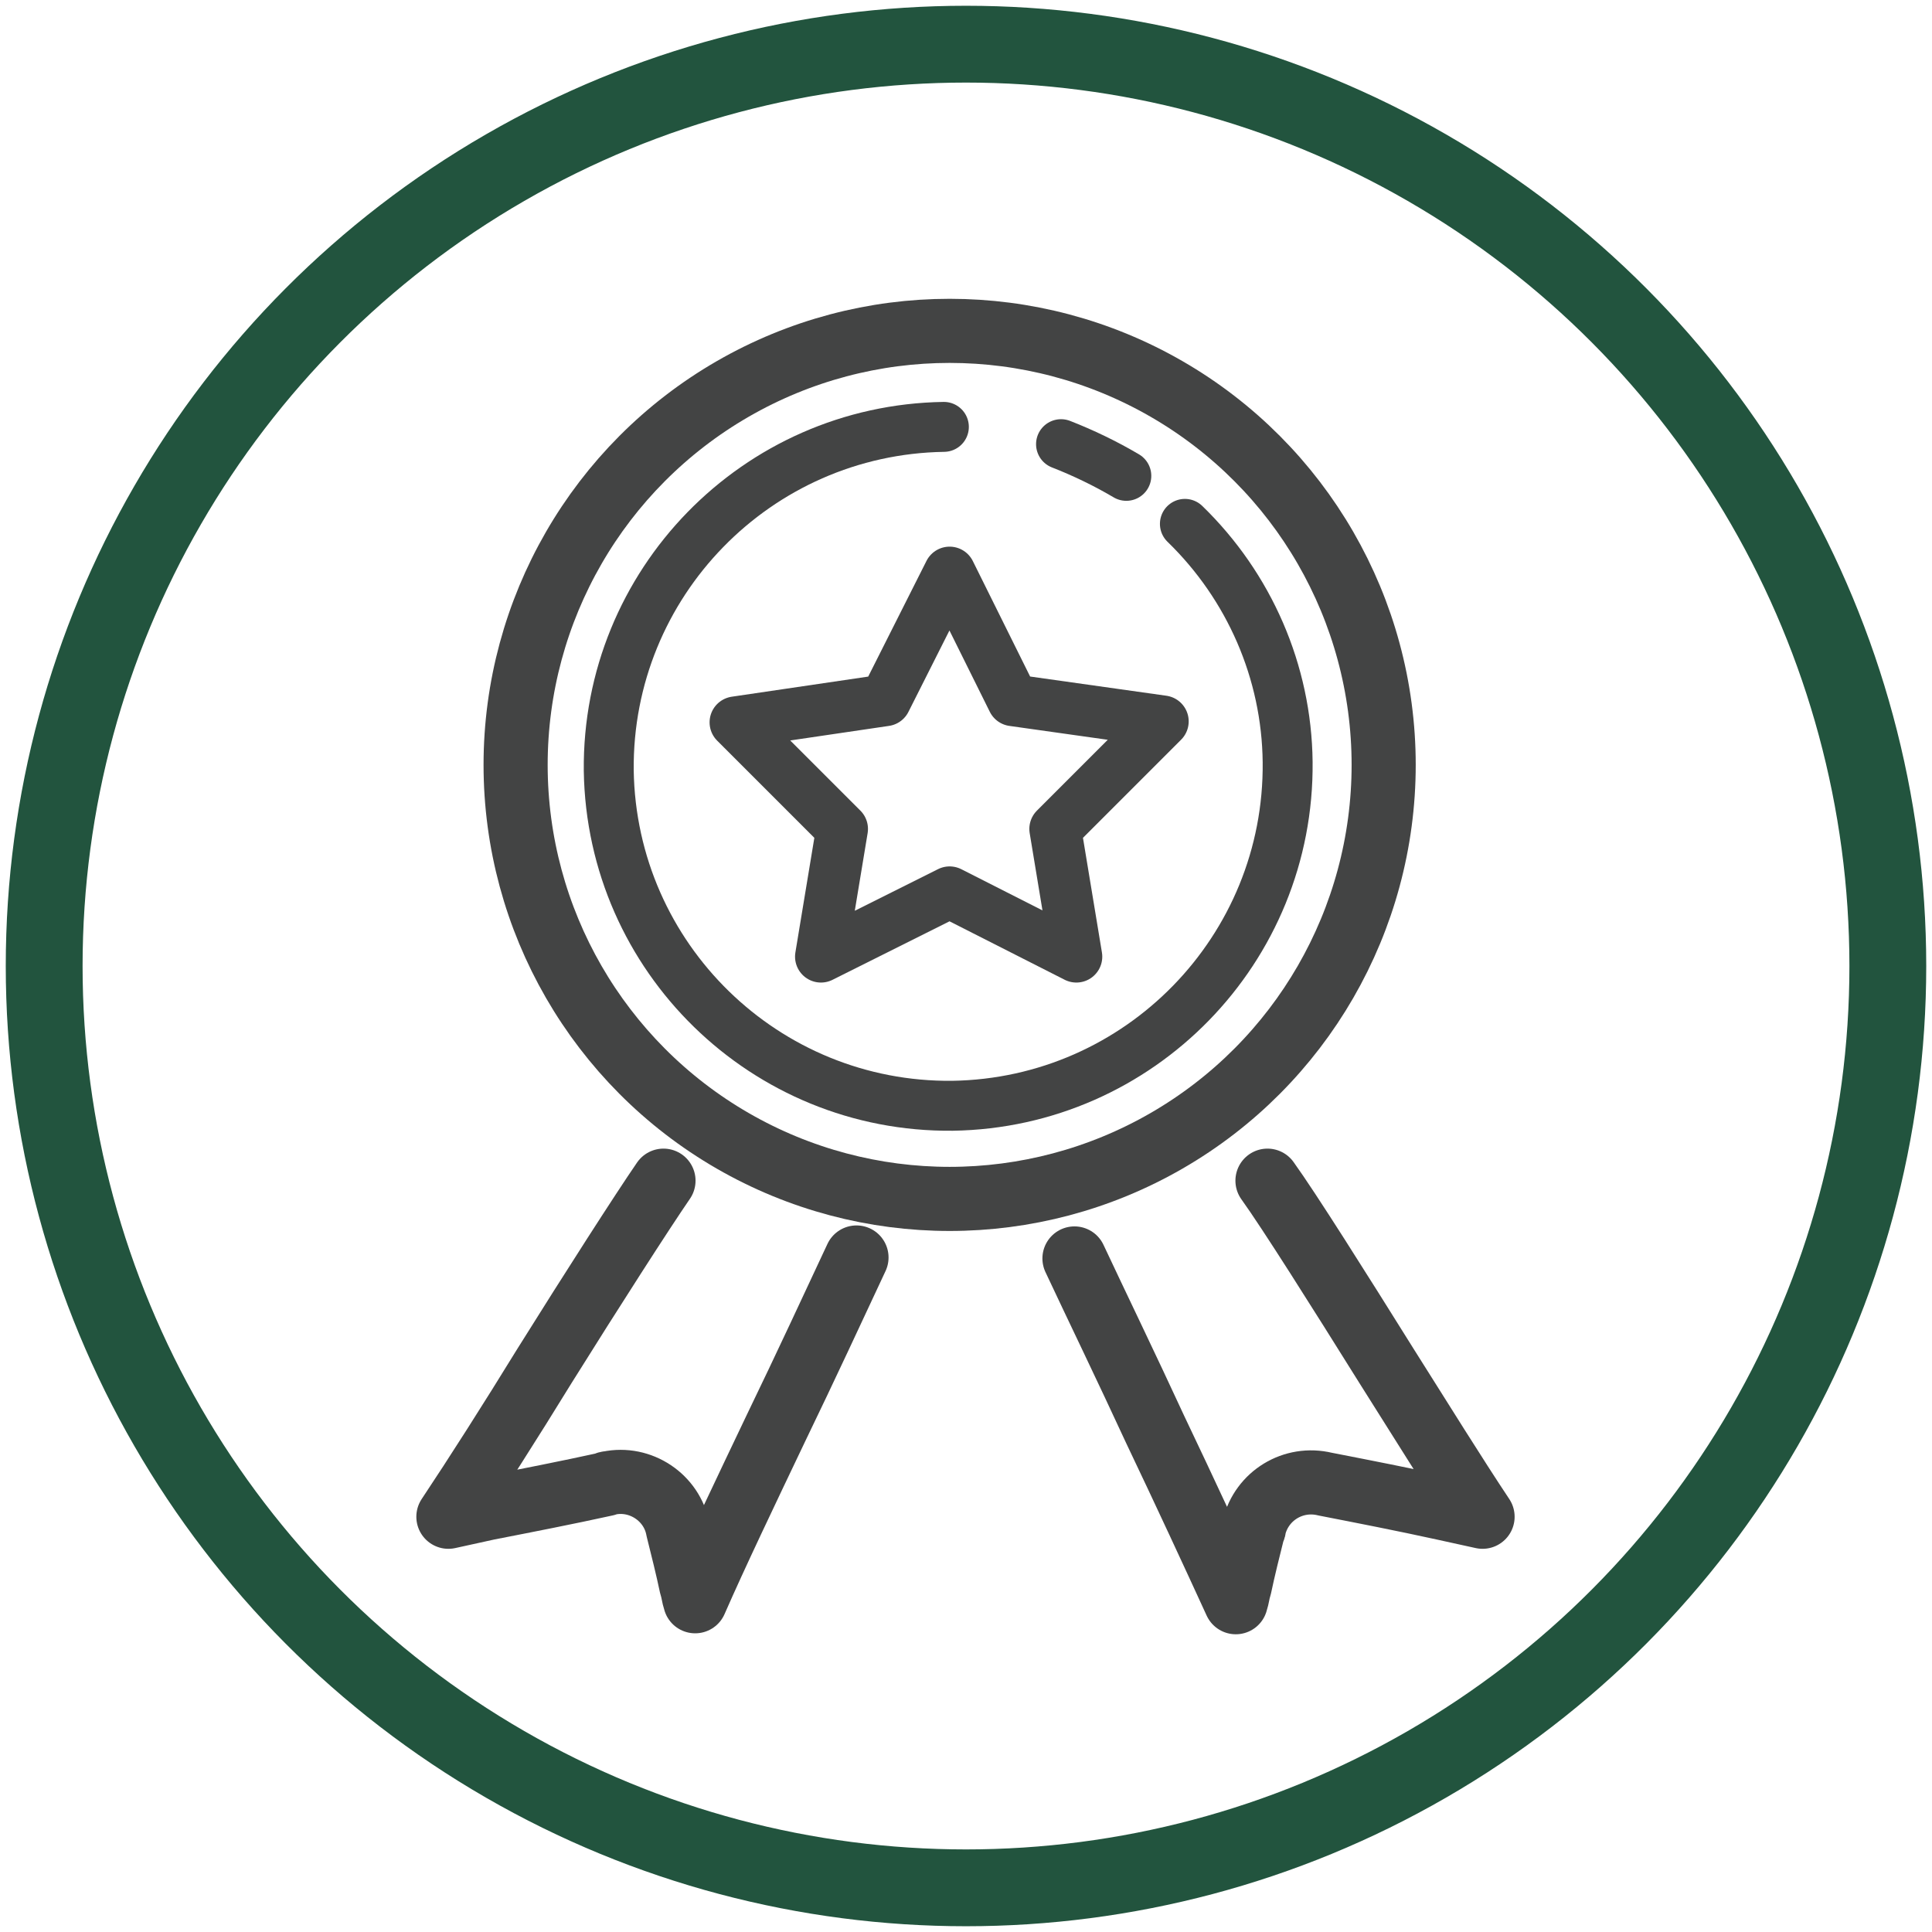
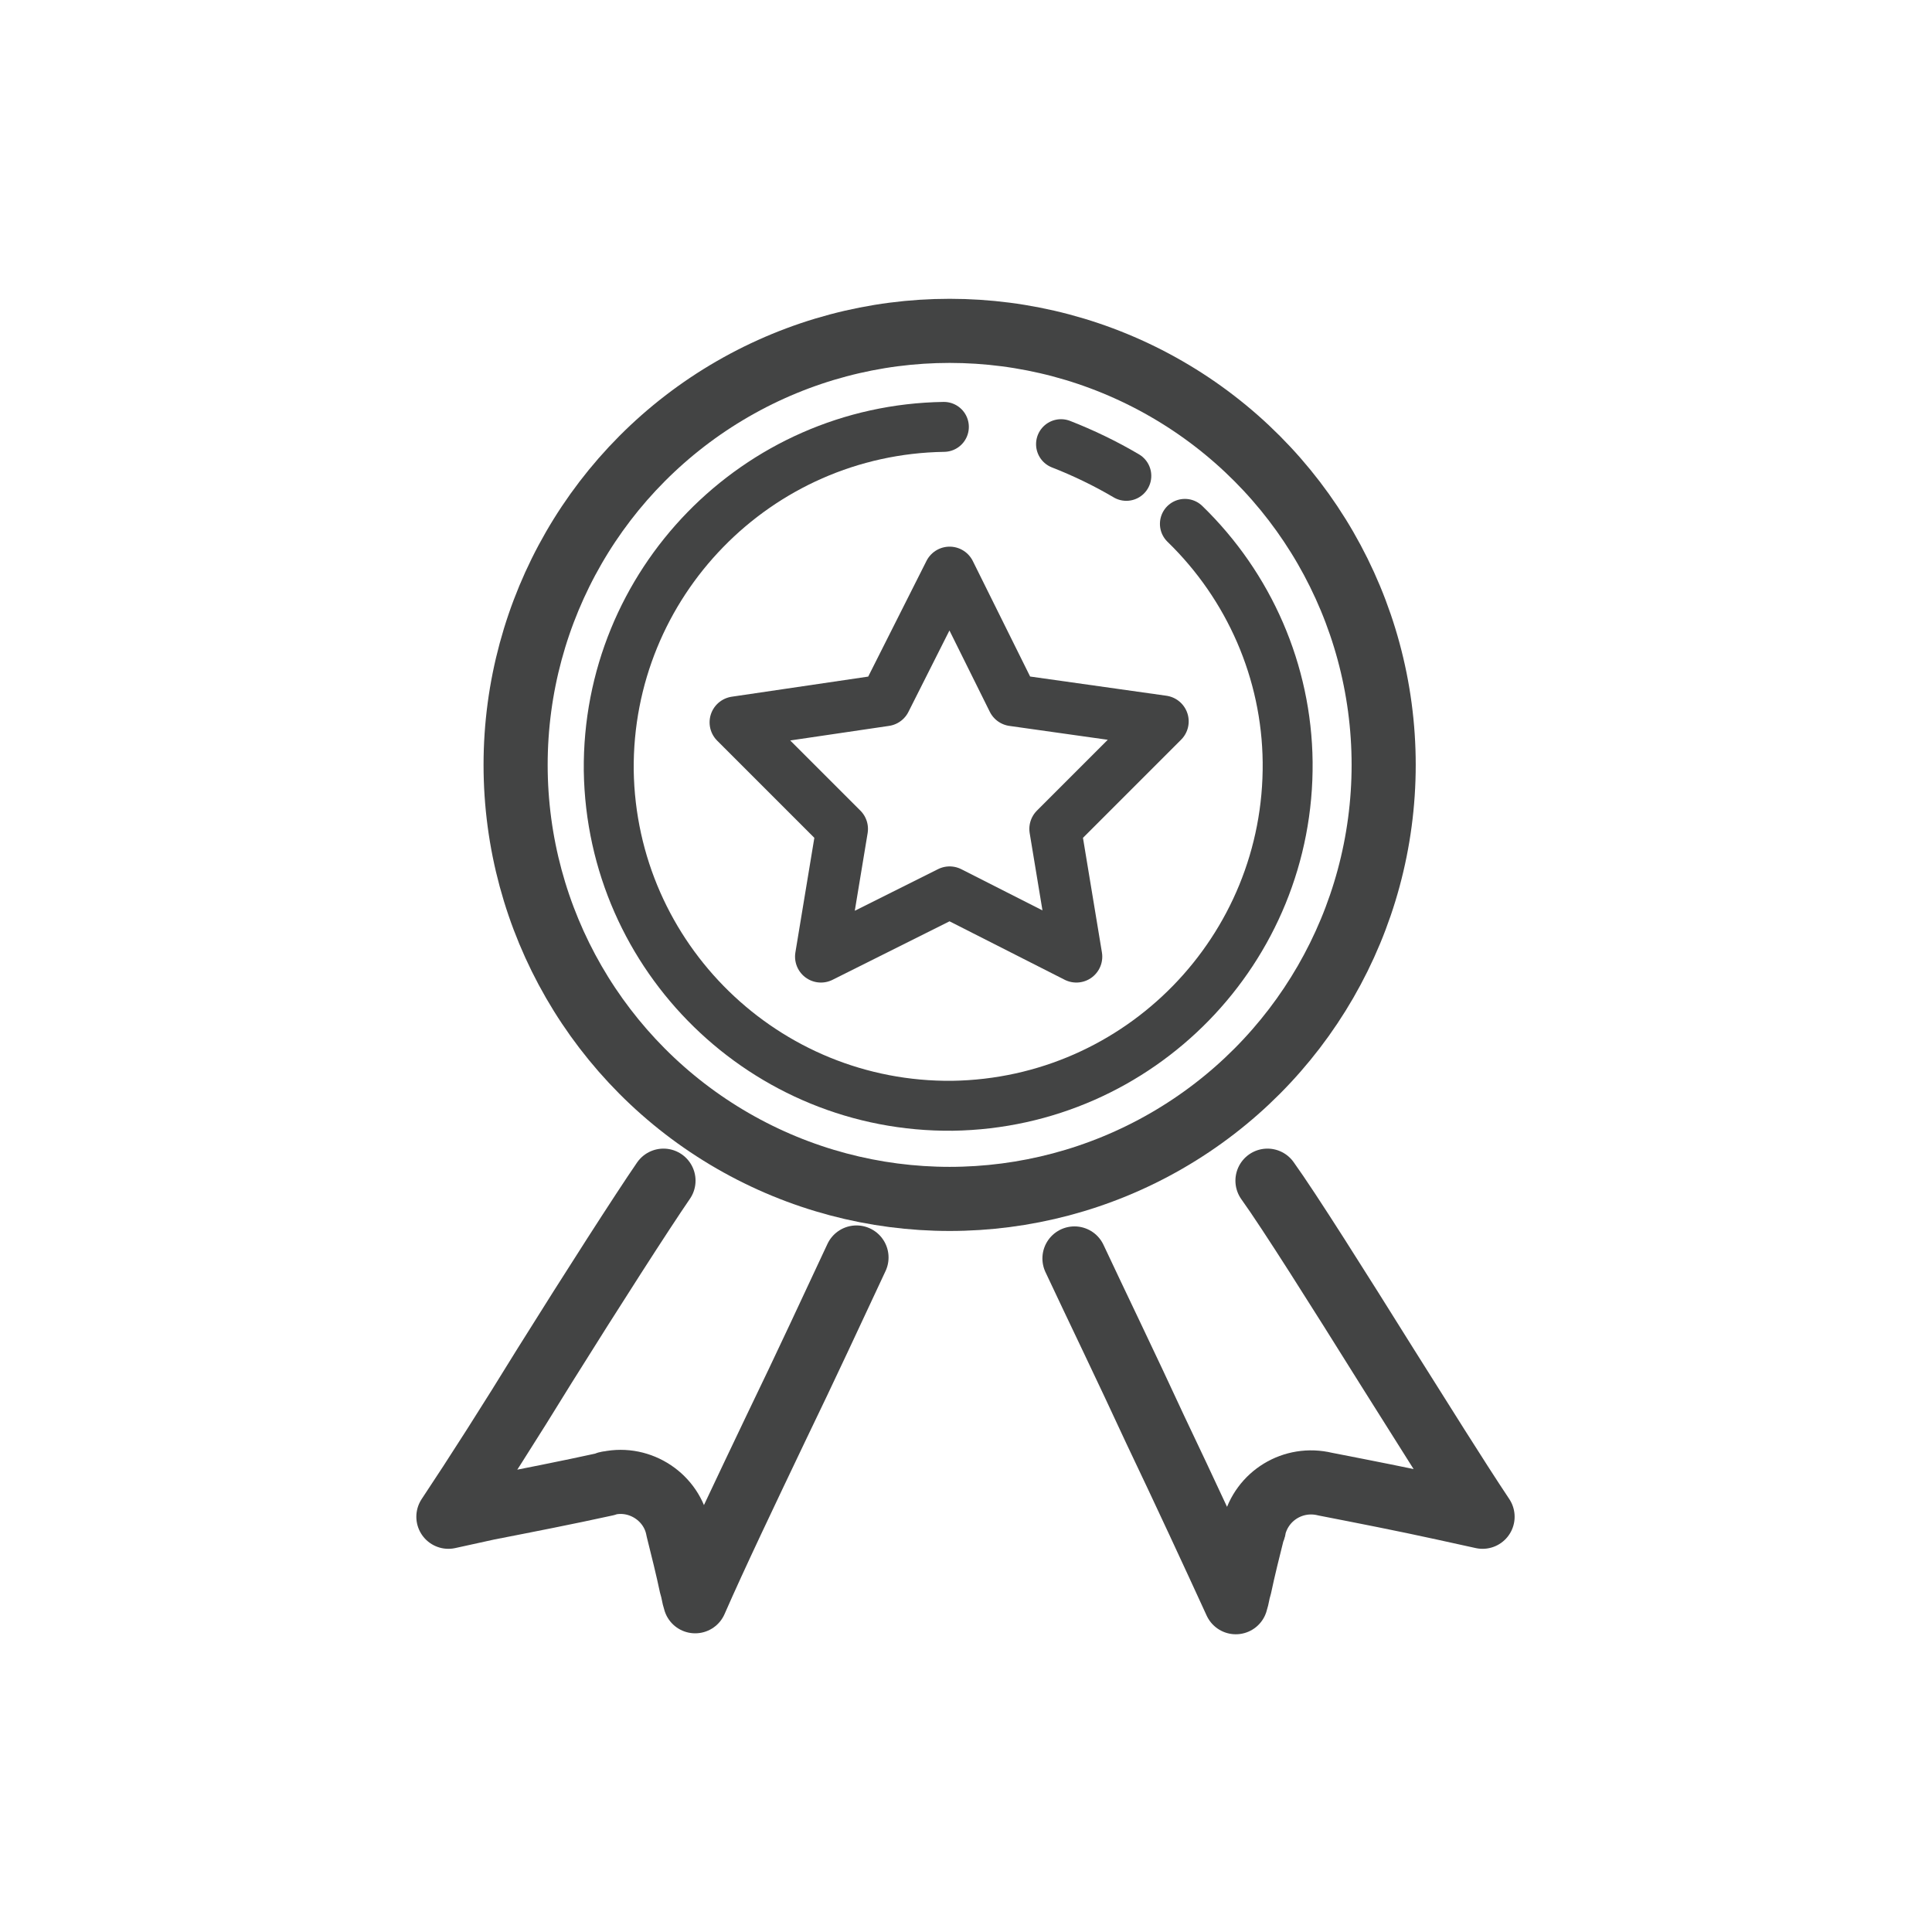
<svg xmlns="http://www.w3.org/2000/svg" version="1.1" x="0px" y="0px" viewBox="0 0 201.2 201.2" style="enable-background:new 0 0 201.2 201.2;" xml:space="preserve">
  <style type="text/css">
	.st0{fill:none;}
	.st1{fill:none;stroke:#22543E;stroke-width:8;}
	.st2{fill:none;stroke:#434444;stroke-width:5.395;stroke-linecap:round;stroke-linejoin:round;}
	.st3{fill:none;stroke:#434444;stroke-width:6.677;stroke-linecap:round;stroke-linejoin:round;}
	.st4{fill:none;stroke:#434444;stroke-width:5.2;stroke-linecap:round;stroke-linejoin:round;}
	.st5{display:none;}
	.st6{display:inline;}
	.st7{fill:none;stroke:#22543E;stroke-width:7.947;}
	.st8{fill:none;stroke:#434444;stroke-width:6;stroke-linecap:round;stroke-linejoin:round;}
	.st9{fill:none;stroke:#444545;stroke-width:6;stroke-linecap:round;stroke-linejoin:round;}
	.st10{display:inline;fill:none;stroke:#444545;stroke-width:5.676;stroke-linecap:round;stroke-linejoin:round;}
</style>
  <g id="Layer_1">
    <g id="Ellipse_19">
      <circle class="st0" cx="100.6" cy="100.6" r="100" />
-       <circle class="st1" cx="100.6" cy="100.6" r="96" />
    </g>
    <g id="Mask_Group_2" transform="translate(12.014 11.813)">
      <g id="pro" transform="translate(5.282 0.643)">
        <g id="Group_144" transform="translate(11.198 9.47)">
          <path id="Path_115" class="st2" d="M70.4,37.7L77,51l15.6,2.2L81.4,64.4l2.2,13.3L70.4,71L57,77.7l2.2-13.3L48.1,53.3L63.7,51      L70.4,37.7z" />
        </g>
        <path id="Path_116" class="st3" d="M71.9,118.5c-2.2,4.7-5.3,11.4-8.4,17.8c-3.1,6.5-6.3,13.2-8.4,18c-0.2-0.6-0.2-1-0.4-1.6     c-0.4-1.9-0.9-3.9-1.4-5.9c-0.6-3.3-3.9-5.5-7.2-4.8c-0.1,0-0.2,0-0.3,0.1c-4.1,0.9-8.2,1.7-12.3,2.5c-1.4,0.3-2.7,0.6-4.1,0.9     c2.8-4.2,6.5-10,10-15.7c5-8,10.2-16.1,12.4-19.3" />
        <path id="Path_117" class="st3" d="M114.7,110.5c2.3,3.2,7.4,11.3,12.4,19.3c3.6,5.7,7.2,11.5,10,15.7c-1.4-0.3-2.7-0.6-4.1-0.9     c-4.1-0.9-8.2-1.7-12.3-2.5c-3.3-0.8-6.6,1.2-7.4,4.5c0,0.1,0,0.2-0.1,0.3c-0.5,2-1,4-1.4,5.9c-0.2,0.6-0.2,1-0.4,1.6     c-2.2-4.8-5.3-11.5-8.4-18c-3-6.5-6.2-13.1-8.4-17.8" />
        <ellipse id="Ellipse_21" class="st3" cx="81.6" cy="67.2" rx="45.2" ry="45.2" />
        <path id="Path_118" class="st4" d="M81,32c-19.5,0.3-35.1,16.3-34.9,35.8c0.3,19.5,16.3,35.1,35.8,34.9     c19.5-0.3,35.1-16.3,34.9-35.8c-0.1-9.4-4-18.3-10.7-24.8" />
        <path id="Path_119" class="st4" d="M100,37.1c-2.2-1.3-4.5-2.4-6.8-3.3" />
      </g>
    </g>
  </g>
  <g id="Layer_2" class="st5">
    <g id="Ellipse_20" transform="translate(4047 3160)" class="st6">
      <ellipse class="st0" cx="-3946.3" cy="-3059.4" rx="100" ry="100" />
      <ellipse class="st7" cx="-3946.3" cy="-3059.4" rx="96.1" ry="96" />
    </g>
    <g id="Mask_Group_1" transform="translate(4060.014 3173.202)" class="st6">
      <g id="Creativite" transform="translate(0.781 0.781)">
        <path id="Path_106" class="st8" d="M-3979.8-3058c-3.7-2-8-5.3-13.8-5.6h-13.8c-9.9,0-16.5,4.2-16.5,16.7v11.2     c0,11.1,8.9,13.9,16.5,13.9h11" />
        <path id="Path_107" class="st8" d="M-4010.1-3049.7v11.1c0,1.5,1.2,2.8,2.7,2.8h16.5" />
        <line id="Line_47" class="st8" x1="-4012.8" y1="-3021.8" x2="-4012.8" y2="-3007.9" />
        <line id="Line_48" class="st8" x1="-3982.6" y1="-3016.2" x2="-3982.6" y2="-3007.9" />
        <path id="Path_108" class="st8" d="M-3964-3027.4h-10.3l5.5-11.1h9.3c1.5,0,2.8,1.3,2.8,2.8c0,0.4-0.1,0.9-0.3,1.2l-2,4     C-3960-3028.6-3961.9-3027.4-3964-3027.4z" />
        <line id="Line_49" class="st8" x1="-3999.1" y1="-3052.5" x2="-3988.1" y2="-3038.5" />
        <path id="Path_109" class="st8" d="M-3960.6-3038.5l5.5-11.1h-27.5l-16.5,33.5h27.5l5.5-11.1" />
        <path id="Path_110" class="st8" d="M-3949.6-3072v-2.8c-0.5-2.6-1.9-5-3.9-6.6c-5.5-5.3-5.7-14.1-0.5-19.7s13.9-5.8,19.4-0.5     c2.7,2.6,4.3,6.3,4.3,10.1c0,3.8-1.6,7.4-4.3,10.1c-1.7,1.8-4,4.1-4,6.6v2.8H-3949.6z" />
        <line id="Line_50" class="st8" x1="-3944.1" y1="-3113.8" x2="-3944.1" y2="-3127.7" />
-         <line id="Line_51" class="st8" x1="-3961.6" y1="-3109.2" x2="-3969.3" y2="-3117.1" />
        <line id="Line_52" class="st8" x1="-3966.1" y1="-3091.5" x2="-3979.8" y2="-3091.5" />
        <line id="Line_53" class="st8" x1="-3961.6" y1="-3073.8" x2="-3969.3" y2="-3065.9" />
        <line id="Line_54" class="st8" x1="-3926.6" y1="-3073.8" x2="-3918.8" y2="-3065.9" />
        <line id="Line_55" class="st8" x1="-3922.1" y1="-3091.5" x2="-3908.3" y2="-3091.5" />
-         <line id="Line_56" class="st8" x1="-3926.6" y1="-3109.2" x2="-3918.8" y2="-3117.1" />
        <path id="Path_111" class="st8" d="M-3949.6-3072v5.6l2.8,2.8h5.5l2.8-2.8v-5.6" />
        <path id="Path_112" class="st8" d="M-3993.6-3108.2v-19.5c0-4.6,3.7-8.4,8.3-8.4h79.8c4.6,0,8.2,3.7,8.3,8.4v69.7     c0,4.6-3.7,8.4-8.3,8.4h-8.2l-17.2,19.6c-1,1.1-2.7,1.3-3.9,0.2c-0.6-0.5-0.9-1.3-0.9-2.1v-17.7h-11" />
        <path id="Path_113" class="st8" d="M-3999.7-3070.2h-3.7c-5.1-0.1-9.2-4.2-9.3-9.4v-9.4c-0.1-5.1,4-9.3,9-9.4c0.1,0,0.2,0,0.3,0     h3.7c5.1-0.1,9.2,4,9.3,9.2c0,0.1,0,0.2,0,0.3v9.4c0,1.7-0.4,3.3-1.3,4.7C-3993.3-3072-3996.4-3070.2-3999.7-3070.2z" />
        <path id="Path_114" class="st8" d="M-4012.7-3089.1c0,0,5.6-2.5,9.3,0c4,2.3,8.6,2.9,13,1.9" />
      </g>
    </g>
  </g>
  <g id="Layer_3" class="st5">
    <g id="Ellipse_18" transform="translate(4004 2958)" class="st6">
      <circle class="st0" cx="-3903.4" cy="-2857.4" r="100" />
      <circle class="st1" cx="-3903.4" cy="-2857.4" r="96" />
    </g>
    <g id="Group_145" transform="translate(0 0)" class="st6">
      <line id="Line_57" class="st9" x1="38.4" y1="155.5" x2="157.4" y2="155.5" />
      <line id="Line_58" class="st9" x1="77.2" y1="137.4" x2="85" y2="137.4" />
      <path id="Path_120" class="st9" d="M43.6,155.5l5.2-36.2h64.6l-5.2,36.2" />
      <path id="Path_121" class="st9" d="M38.5,121.9V109c0-8,15.3-12.9,28.4-12.9S95.3,101,95.3,109v10.3" />
      <path id="Path_122" class="st9" d="M69.5,96h-5.2c-4.6,0-8.9-2.5-11.1-6.5c-1.1-2-1.8-4.2-1.8-6.5V67.6    c-0.1-7.1,5.6-12.9,12.7-12.9c0.1,0,0.2,0,0.3,0h5.2c7.1-0.1,12.9,5.6,12.9,12.7c0,0.1,0,0.2,0,0.3v15.5c-0.1,2.3-0.7,4.5-1.8,6.5    C78.3,93.6,74.1,96.1,69.5,96z" />
      <path id="Path_123" class="st9" d="M81.1,98.6L66.9,109L52.7,98.6" />
      <path id="Path_124" class="st9" d="M51.4,67.6c0,0,7.8-3.4,12.9,0c7.8,5.2,18.1,2.6,18.1,2.6" />
      <path id="Rectangle-Copy-10_10_" class="st9" d="M100.5,80.5V41.7c0-2.9,2.3-5.2,5.2-5.2h46.5c2.9,0,5.2,2.3,5.2,5.2v38.8    c0,2.9-2.3,5.2-5.2,5.2h-15.5L123.8,96V85.7h-18.1C102.8,85.7,100.5,83.4,100.5,80.5z" />
    </g>
    <path id="Path_125" class="st10" d="M126.4,59.8h2.6v12.9" />
    <line id="Line_59" class="st10" x1="126.4" y1="72.8" x2="131.5" y2="72.8" />
    <line id="Line_60" class="st10" x1="126.4" y1="49.5" x2="129" y2="49.5" />
  </g>
  <g id="Layer_4" class="st5">
    <g id="Ellipse_17" transform="translate(837 2614)" class="st6">
      <ellipse class="st0" cx="-736.4" cy="-2513.4" rx="100" ry="100" />
      <ellipse class="st7" cx="-736.4" cy="-2513.4" rx="96.1" ry="96" />
    </g>
    <g id="Engager" transform="translate(848.471 2624.738)" class="st6">
      <g id="Group_125" transform="translate(13.765 26.408)">
        <g id="Group_124">
          <g id="Group_123">
            <path id="Path_86" class="st8" d="M-795.2-2481.3v-9.2c0-9.2,17.9-15.3,33.2-15.3c15.3,0,33.2,6.1,33.2,15.3v9.2" />
            <path id="Path_87" class="st8" d="M-759.1-2505.7h-6.1c-5.4,0-10.3-2.9-13-7.6c-1.4-2.3-2.1-4.9-2.1-7.6v-15.3       c-0.1-8.3,6.4-15.1,14.6-15.3c0.1,0,0.3,0,0.4,0h6.1c8.2-0.1,14.9,6.5,15,14.8c0,0.1,0,0.3,0,0.4v15.2c0,2.7-0.7,5.3-2.1,7.6       C-748.7-2508.6-753.7-2505.7-759.1-2505.7z" />
            <path id="Path_88" class="st8" d="M-780.1-2503l18.1,12.6l18-12.6" />
            <path id="Path_89" class="st8" d="M-780.2-2536.3c0,0,9.1-4,15,0c9.1,6.1,21.1,3.1,21.1,3.1" />
          </g>
        </g>
      </g>
      <g id="Group_126" transform="translate(14.914 0)">
-         <path id="Path_90" class="st8" d="M-763.2-2595.5l9,18.3l21.1,3.1l-15,15.3l3,18.3l-18.1-9.2l-18.2,9.2l3-18.3l-15-15.3l21.1-3.1     L-763.2-2595.5z" />
-       </g>
+         </g>
      <g id="Group_127" transform="translate(38.967 10.316)">
        <path id="Path_91" class="st8" d="M-735.9-2578.3l6.1,12.3l12,3l-9.1,9.2l3,12.3l-12-6.1l-12.1,6.1l3-12.3l-9.1-9.2l12.1-3     L-735.9-2578.3z" />
      </g>
      <g id="Group_128" transform="translate(0 10.316)">
        <path id="Path_92" class="st8" d="M-799.6-2578.3l6.1,12.3l12.1,3l-9.1,9.2l3,12.3l-12.1-6.1l-12,6.1l3-12.3l-9.1-9.2l12-3     L-799.6-2578.3z" />
      </g>
    </g>
  </g>
</svg>